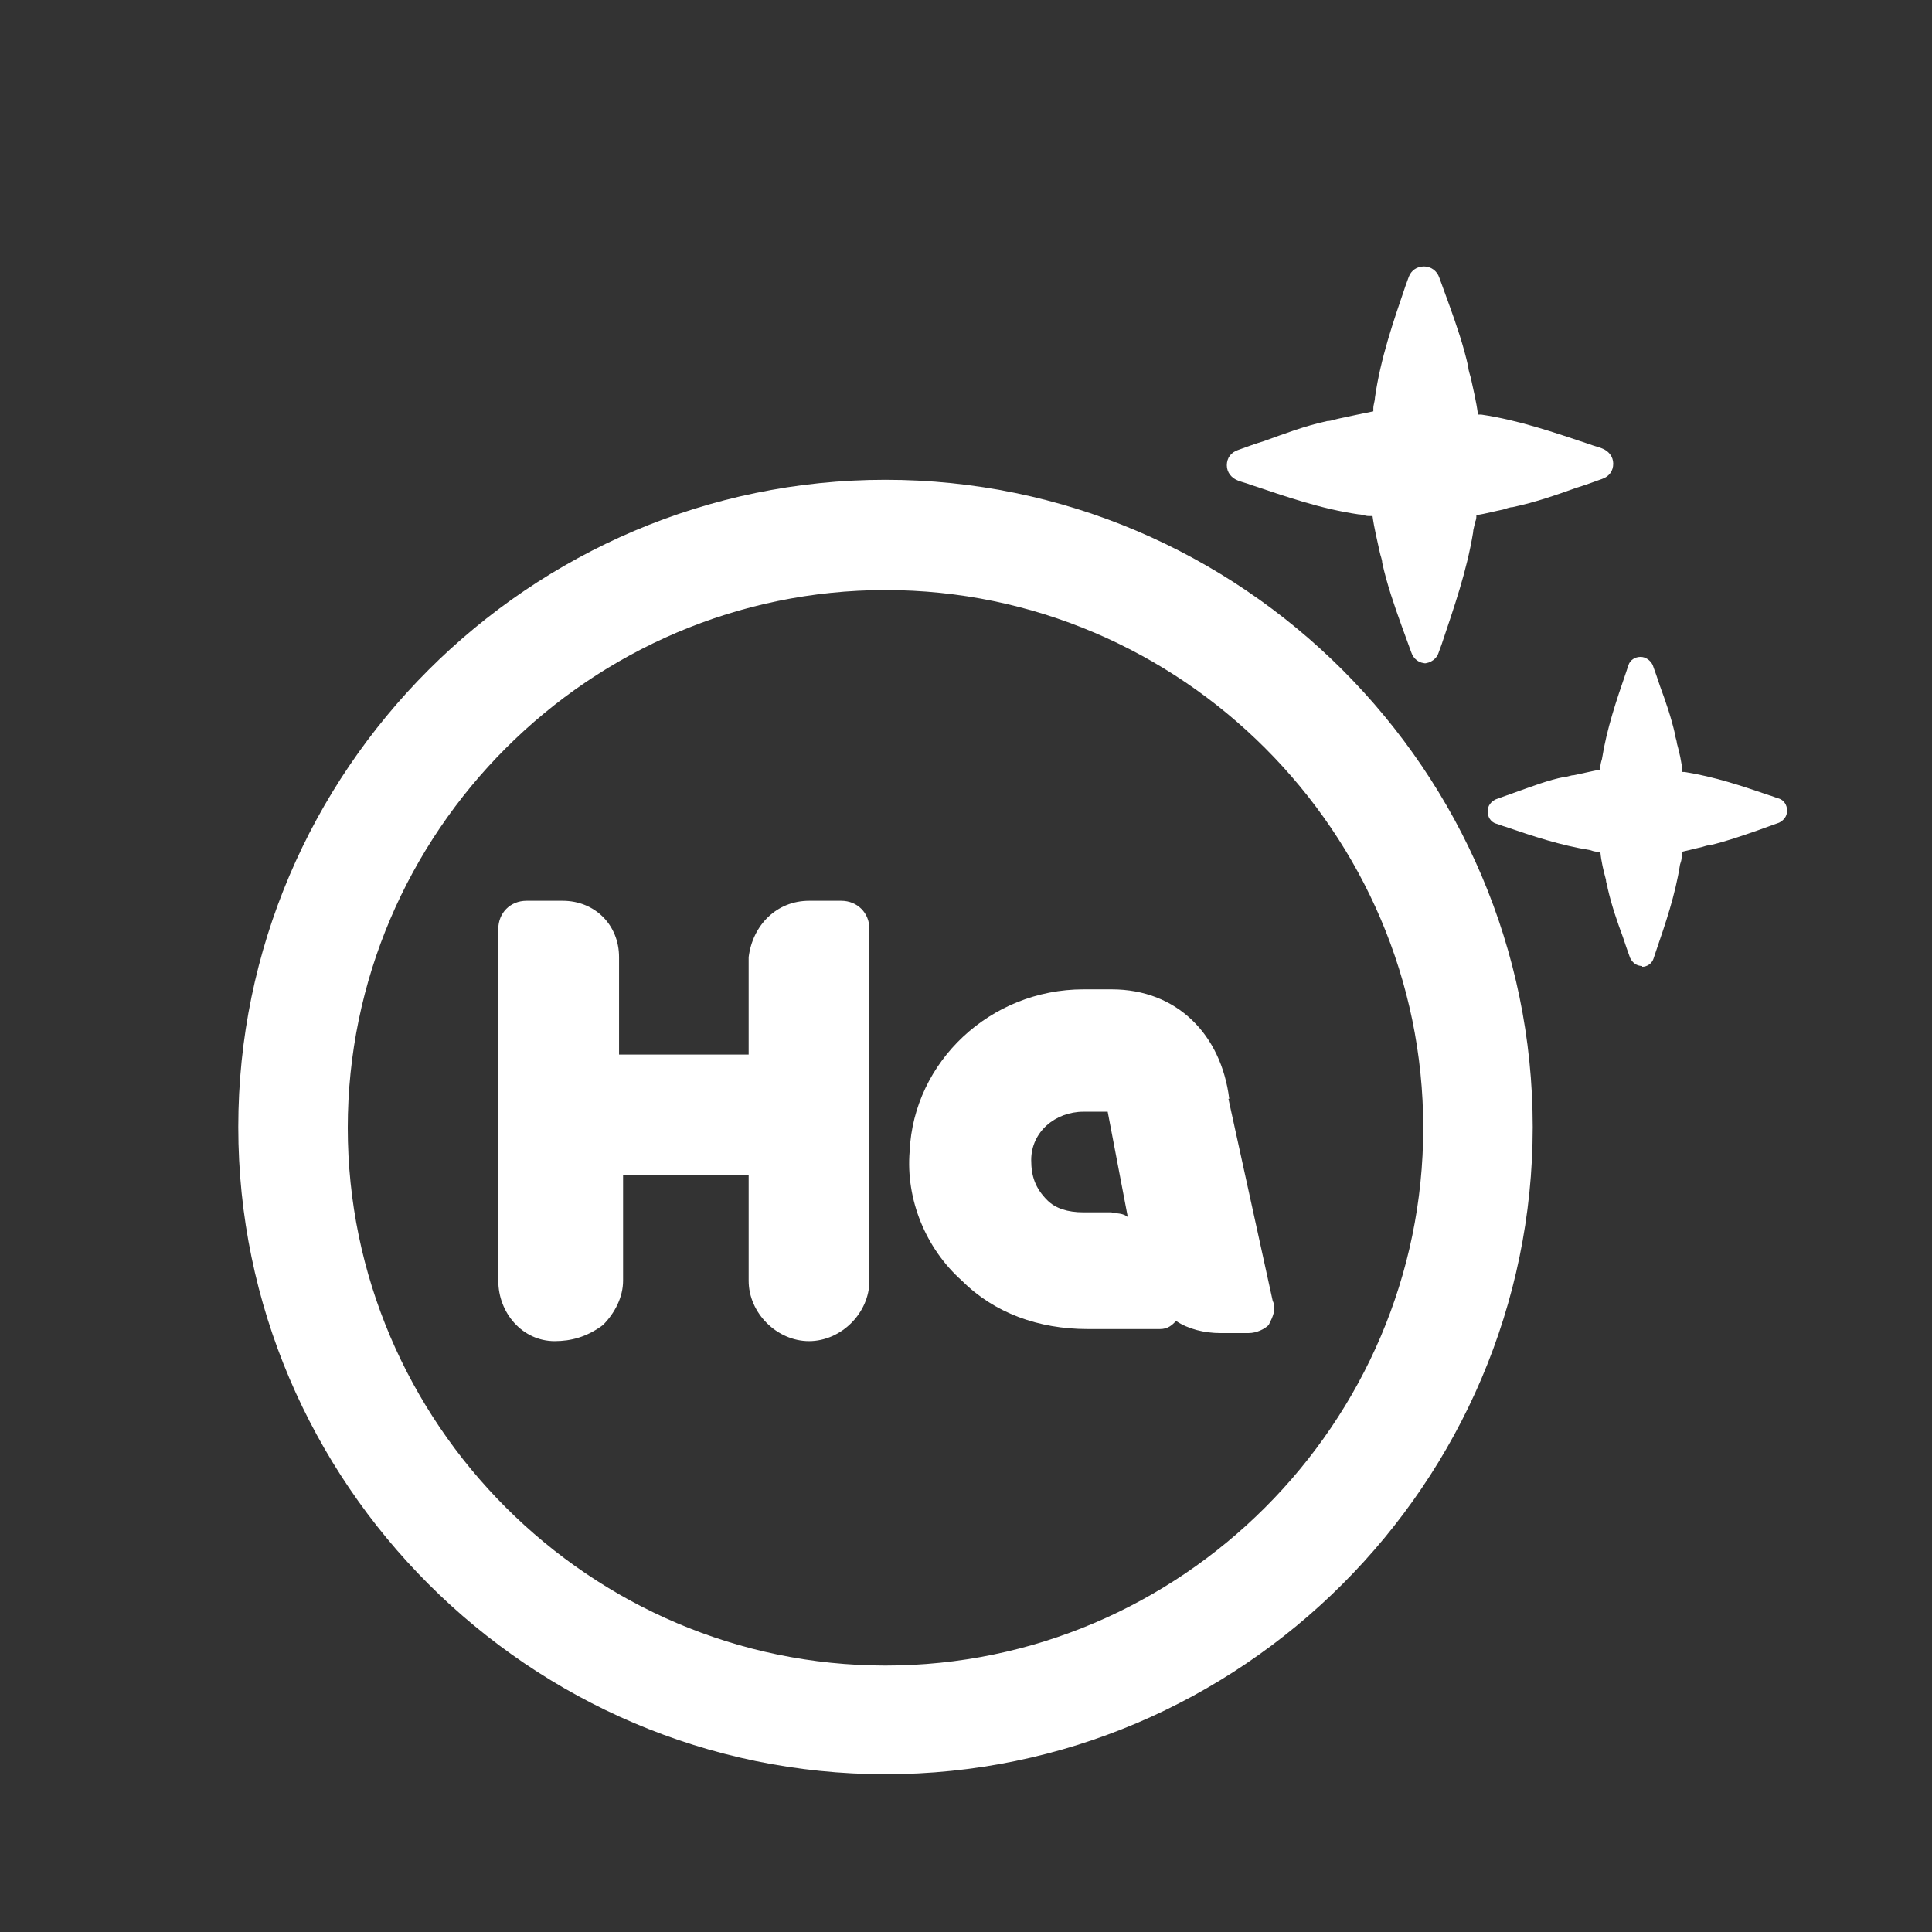
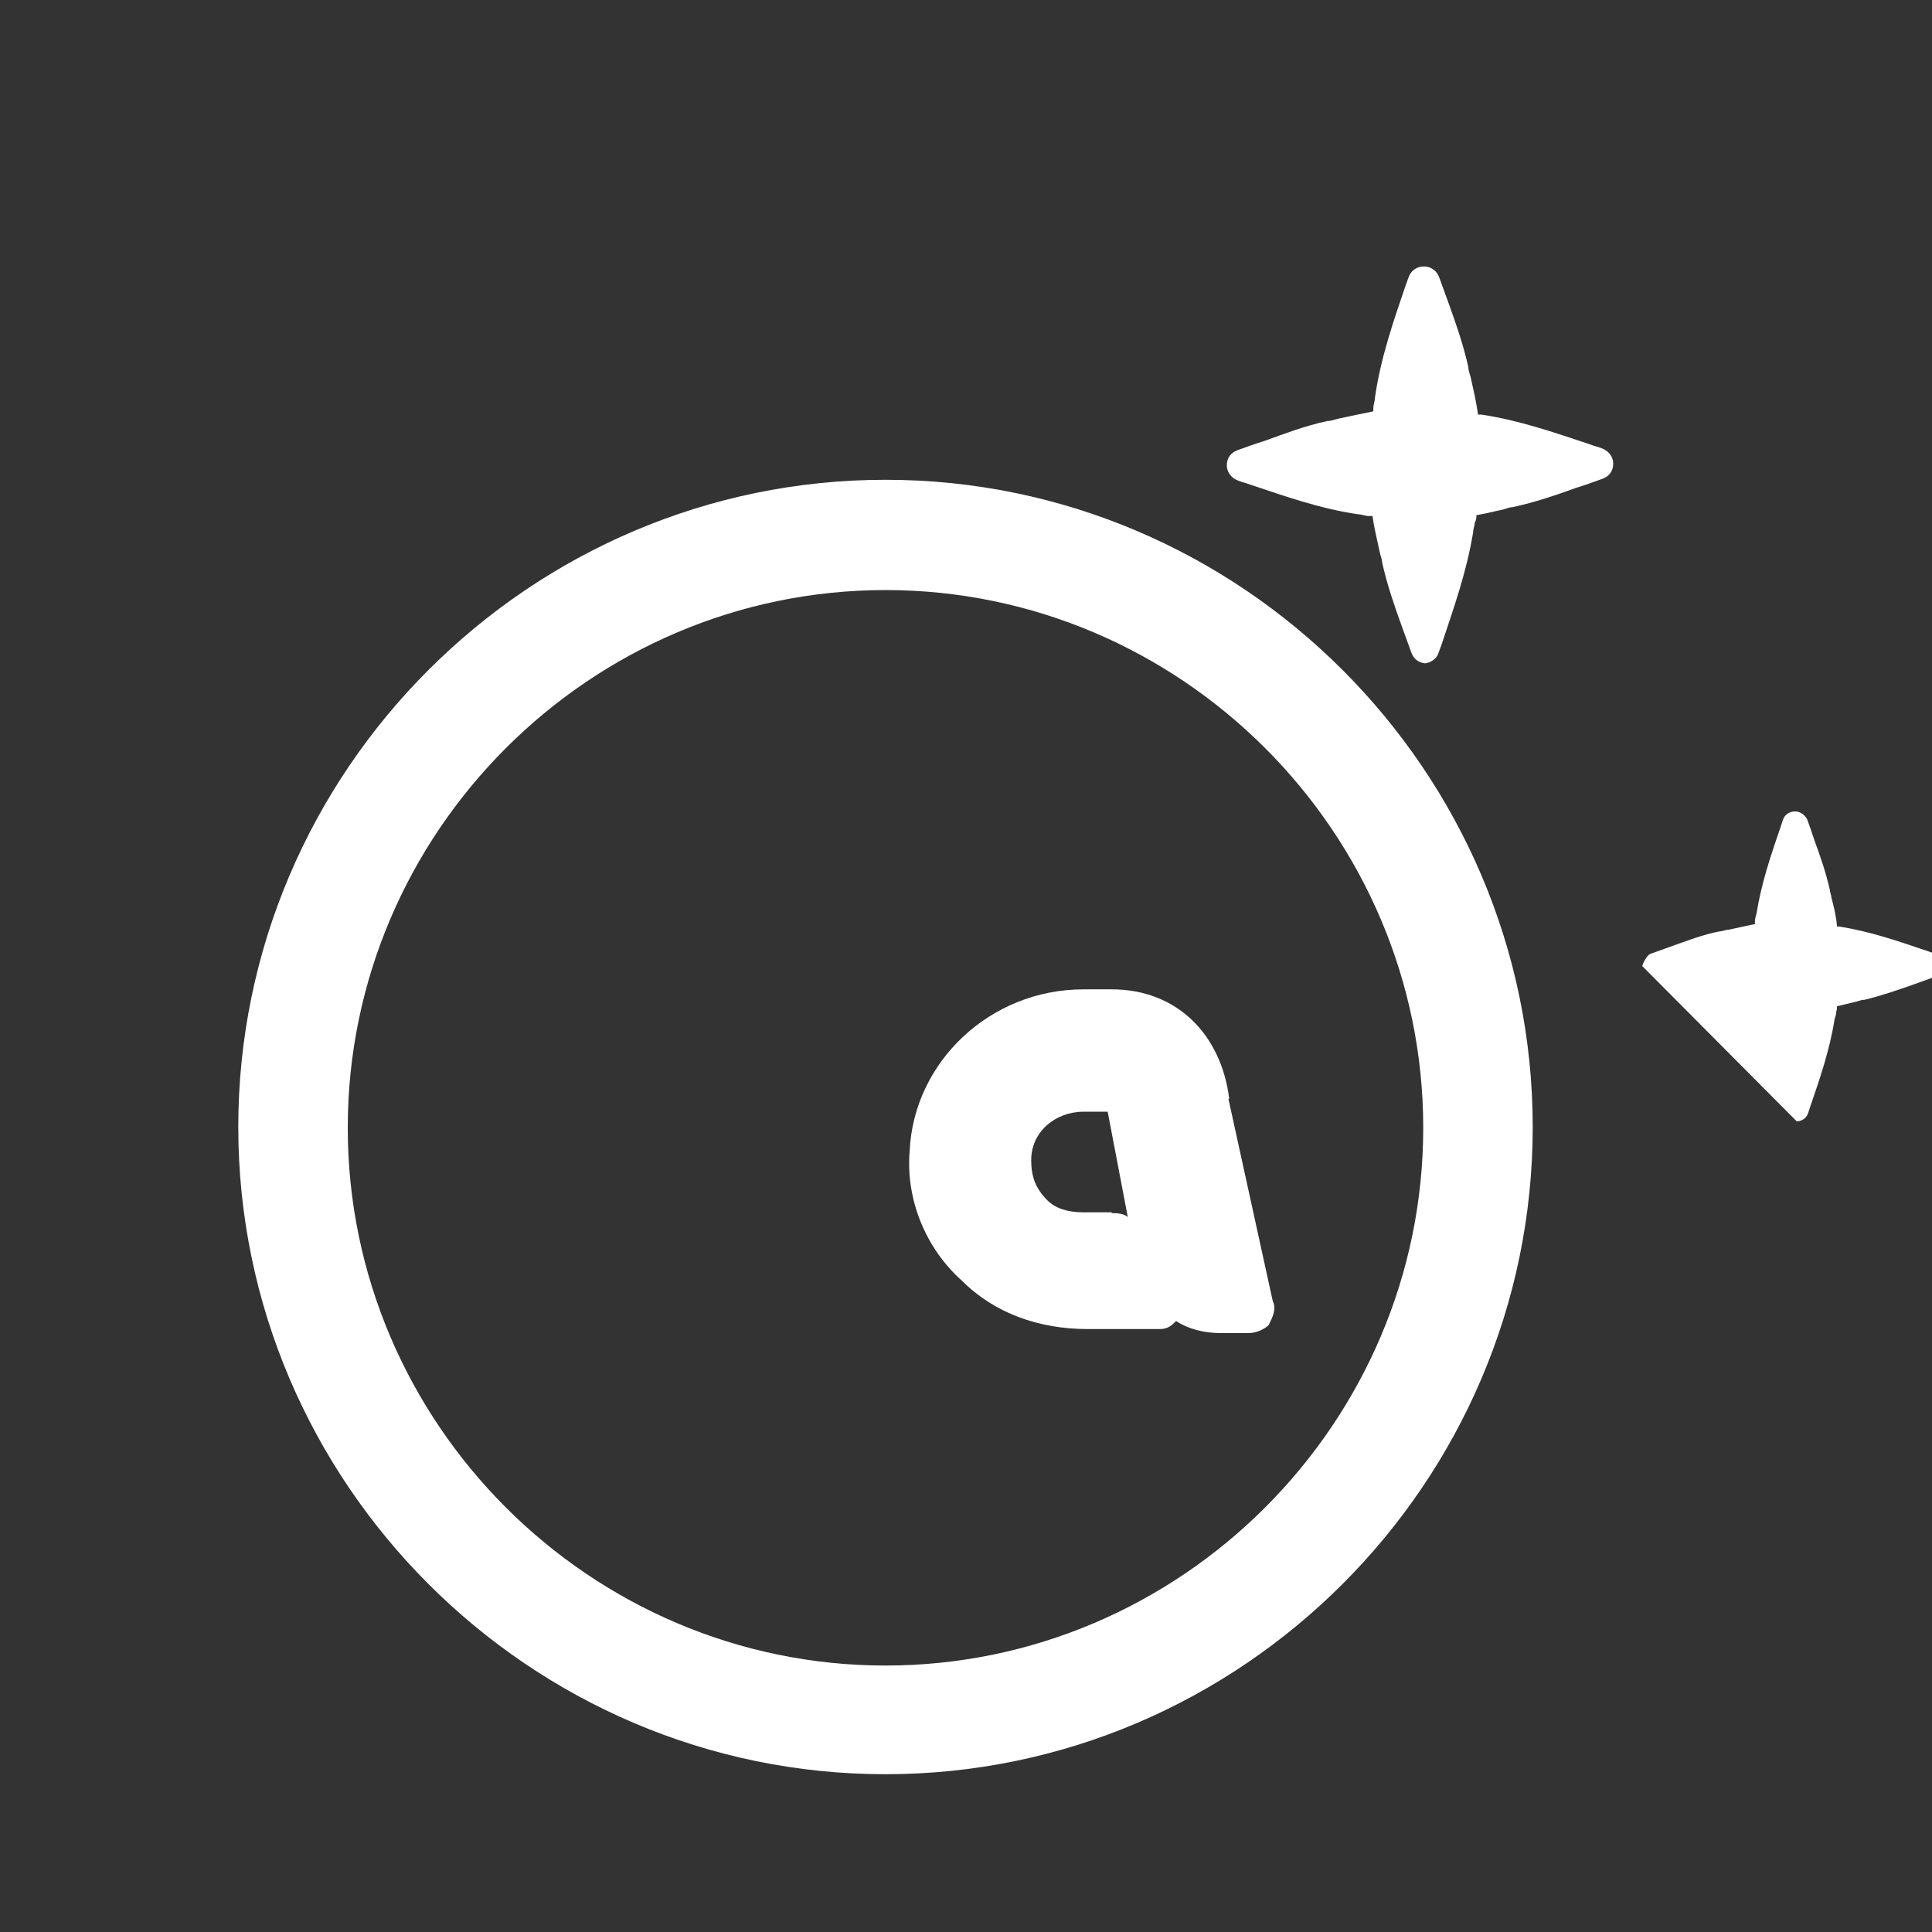
<svg xmlns="http://www.w3.org/2000/svg" id="uuid-1fc6fcc6-4da0-4de4-808d-88407bc3ef9f" width="24" height="24" viewBox="0 0 24 24">
  <rect x="0" y="0" width="24" height="24" fill="#333333" stroke="none" />
  <defs>
    <style>.uuid-f82c60eb-8e74-44ed-ab7c-216d7d773779{fill:#fff;}</style>
  </defs>
  <g>
    <path class="uuid-f82c60eb-8e74-44ed-ab7c-216d7d773779" d="M11,22.04c-4.42,0-8.04-3.62-8.04-8.04S6.58,5.96,11,5.96s8.04,3.62,8.04,8.04-3.62,8.04-8.04,8.04Zm0-14.71c-3.67,0-6.68,3.01-6.68,6.68s3.01,6.68,6.68,6.68,6.68-3.01,6.68-6.68-3.01-6.68-6.68-6.68Z" />
    <g>
-       <path class="uuid-f82c60eb-8e74-44ed-ab7c-216d7d773779" d="M10.45,11.19h-.4c-.4,0-.7,.3-.75,.7v1.21h-1.61v-1.21c0-.4-.3-.7-.7-.7h-.45c-.2,0-.35,.15-.35,.35v4.37c0,.4,.3,.75,.7,.75,.2,0,.4-.05,.6-.2,.15-.15,.25-.35,.25-.55v-1.31h1.56v1.31c0,.4,.35,.75,.75,.75s.75-.35,.75-.75v-4.37c0-.2-.15-.35-.35-.35Z" />
      <path class="uuid-f82c60eb-8e74-44ed-ab7c-216d7d773779" d="M15.27,13.65c-.1-.8-.65-1.36-1.46-1.36h-.35c-1.16,0-2.11,.9-2.16,2.01-.05,.6,.2,1.21,.65,1.61,.4,.4,.95,.6,1.56,.6h.9c.1,0,.15-.05,.2-.1,.15,.1,.35,.15,.55,.15h.35c.1,0,.2-.05,.25-.1,.05-.1,.1-.2,.05-.3l-.55-2.51Zm-1.46,1.41h-.35c-.2,0-.35-.05-.45-.15-.15-.15-.2-.3-.2-.5,0-.35,.3-.6,.65-.6h.3l.25,1.31c-.05-.05-.15-.05-.2-.05Z" />
    </g>
  </g>
  <g>
    <path class="uuid-f82c60eb-8e74-44ed-ab7c-216d7d773779" d="M17.72,8.24h0c-.09,0-.16-.05-.19-.14-.04-.11-.08-.22-.12-.33-.09-.25-.18-.51-.24-.78,0-.04-.02-.08-.03-.13-.03-.14-.07-.3-.09-.45-.01,0-.03,0-.05,0-.04,0-.08-.02-.12-.02-.48-.07-.9-.22-1.35-.37-.05-.02-.1-.03-.15-.05-.08-.03-.14-.1-.14-.19s.05-.16,.14-.19c.11-.04,.22-.08,.32-.11,.25-.09,.51-.19,.79-.25,.05,0,.09-.02,.14-.03,.14-.03,.28-.06,.43-.09,0-.01,0-.02,0-.04,0-.04,.02-.09,.02-.13h0c.07-.49,.23-.95,.38-1.39l.04-.11c.03-.08,.1-.13,.19-.13h0c.08,0,.16,.05,.19,.14,.04,.11,.08,.22,.12,.33,.09,.25,.18,.51,.24,.78,0,.04,.02,.09,.03,.13,.03,.14,.07,.3,.09,.46,.01,0,.03,0,.04,0,.47,.07,.9,.22,1.35,.37,.05,.02,.1,.03,.15,.05,.08,.03,.14,.1,.14,.19s-.05,.16-.14,.19c-.11,.04-.22,.08-.32,.11-.25,.09-.51,.18-.79,.24-.04,0-.08,.02-.12,.03-.1,.02-.21,.05-.33,.07,0,.03,0,.06-.02,.09,0,.04-.02,.08-.02,.12-.08,.49-.24,.94-.39,1.39l-.04,.11c-.02,.07-.1,.13-.18,.13Z" />
-     <path class="uuid-f82c60eb-8e74-44ed-ab7c-216d7d773779" d="M20.4,12h0c-.07,0-.12-.04-.15-.1-.03-.08-.06-.17-.09-.26-.07-.19-.14-.39-.19-.61,0-.03-.02-.06-.02-.1-.03-.11-.06-.23-.07-.35-.01,0-.02,0-.04,0-.03,0-.06-.01-.09-.02-.37-.06-.7-.17-1.05-.29-.04-.01-.08-.03-.12-.04-.06-.02-.1-.08-.1-.15s.04-.12,.1-.15c.08-.03,.17-.06,.25-.09,.2-.07,.4-.15,.61-.19,.04,0,.07-.02,.11-.02,.1-.02,.22-.05,.33-.07,0,0,0-.02,0-.03,0-.03,.01-.07,.02-.1h0c.06-.38,.18-.73,.3-1.08l.03-.09c.02-.06,.08-.1,.15-.1h0c.06,0,.12,.04,.15,.1,.03,.08,.06,.17,.09,.26,.07,.19,.14,.39,.19,.61,0,.03,.02,.07,.02,.1,.03,.11,.06,.23,.07,.36,.01,0,.02,0,.03,0,.37,.06,.7,.17,1.05,.29,.04,.01,.08,.03,.12,.04,.06,.02,.1,.08,.1,.15s-.04,.12-.1,.15c-.08,.03-.17,.06-.25,.09-.2,.07-.4,.14-.61,.19-.03,0-.06,.01-.09,.02-.08,.02-.17,.04-.25,.06,0,.02,0,.04-.01,.07,0,.03-.01,.06-.02,.09-.06,.38-.18,.73-.3,1.08l-.03,.09c-.02,.06-.08,.1-.14,.1Z" />
+     <path class="uuid-f82c60eb-8e74-44ed-ab7c-216d7d773779" d="M20.4,12h0s.04-.12,.1-.15c.08-.03,.17-.06,.25-.09,.2-.07,.4-.15,.61-.19,.04,0,.07-.02,.11-.02,.1-.02,.22-.05,.33-.07,0,0,0-.02,0-.03,0-.03,.01-.07,.02-.1h0c.06-.38,.18-.73,.3-1.08l.03-.09c.02-.06,.08-.1,.15-.1h0c.06,0,.12,.04,.15,.1,.03,.08,.06,.17,.09,.26,.07,.19,.14,.39,.19,.61,0,.03,.02,.07,.02,.1,.03,.11,.06,.23,.07,.36,.01,0,.02,0,.03,0,.37,.06,.7,.17,1.05,.29,.04,.01,.08,.03,.12,.04,.06,.02,.1,.08,.1,.15s-.04,.12-.1,.15c-.08,.03-.17,.06-.25,.09-.2,.07-.4,.14-.61,.19-.03,0-.06,.01-.09,.02-.08,.02-.17,.04-.25,.06,0,.02,0,.04-.01,.07,0,.03-.01,.06-.02,.09-.06,.38-.18,.73-.3,1.08l-.03,.09c-.02,.06-.08,.1-.14,.1Z" />
  </g>
</svg>